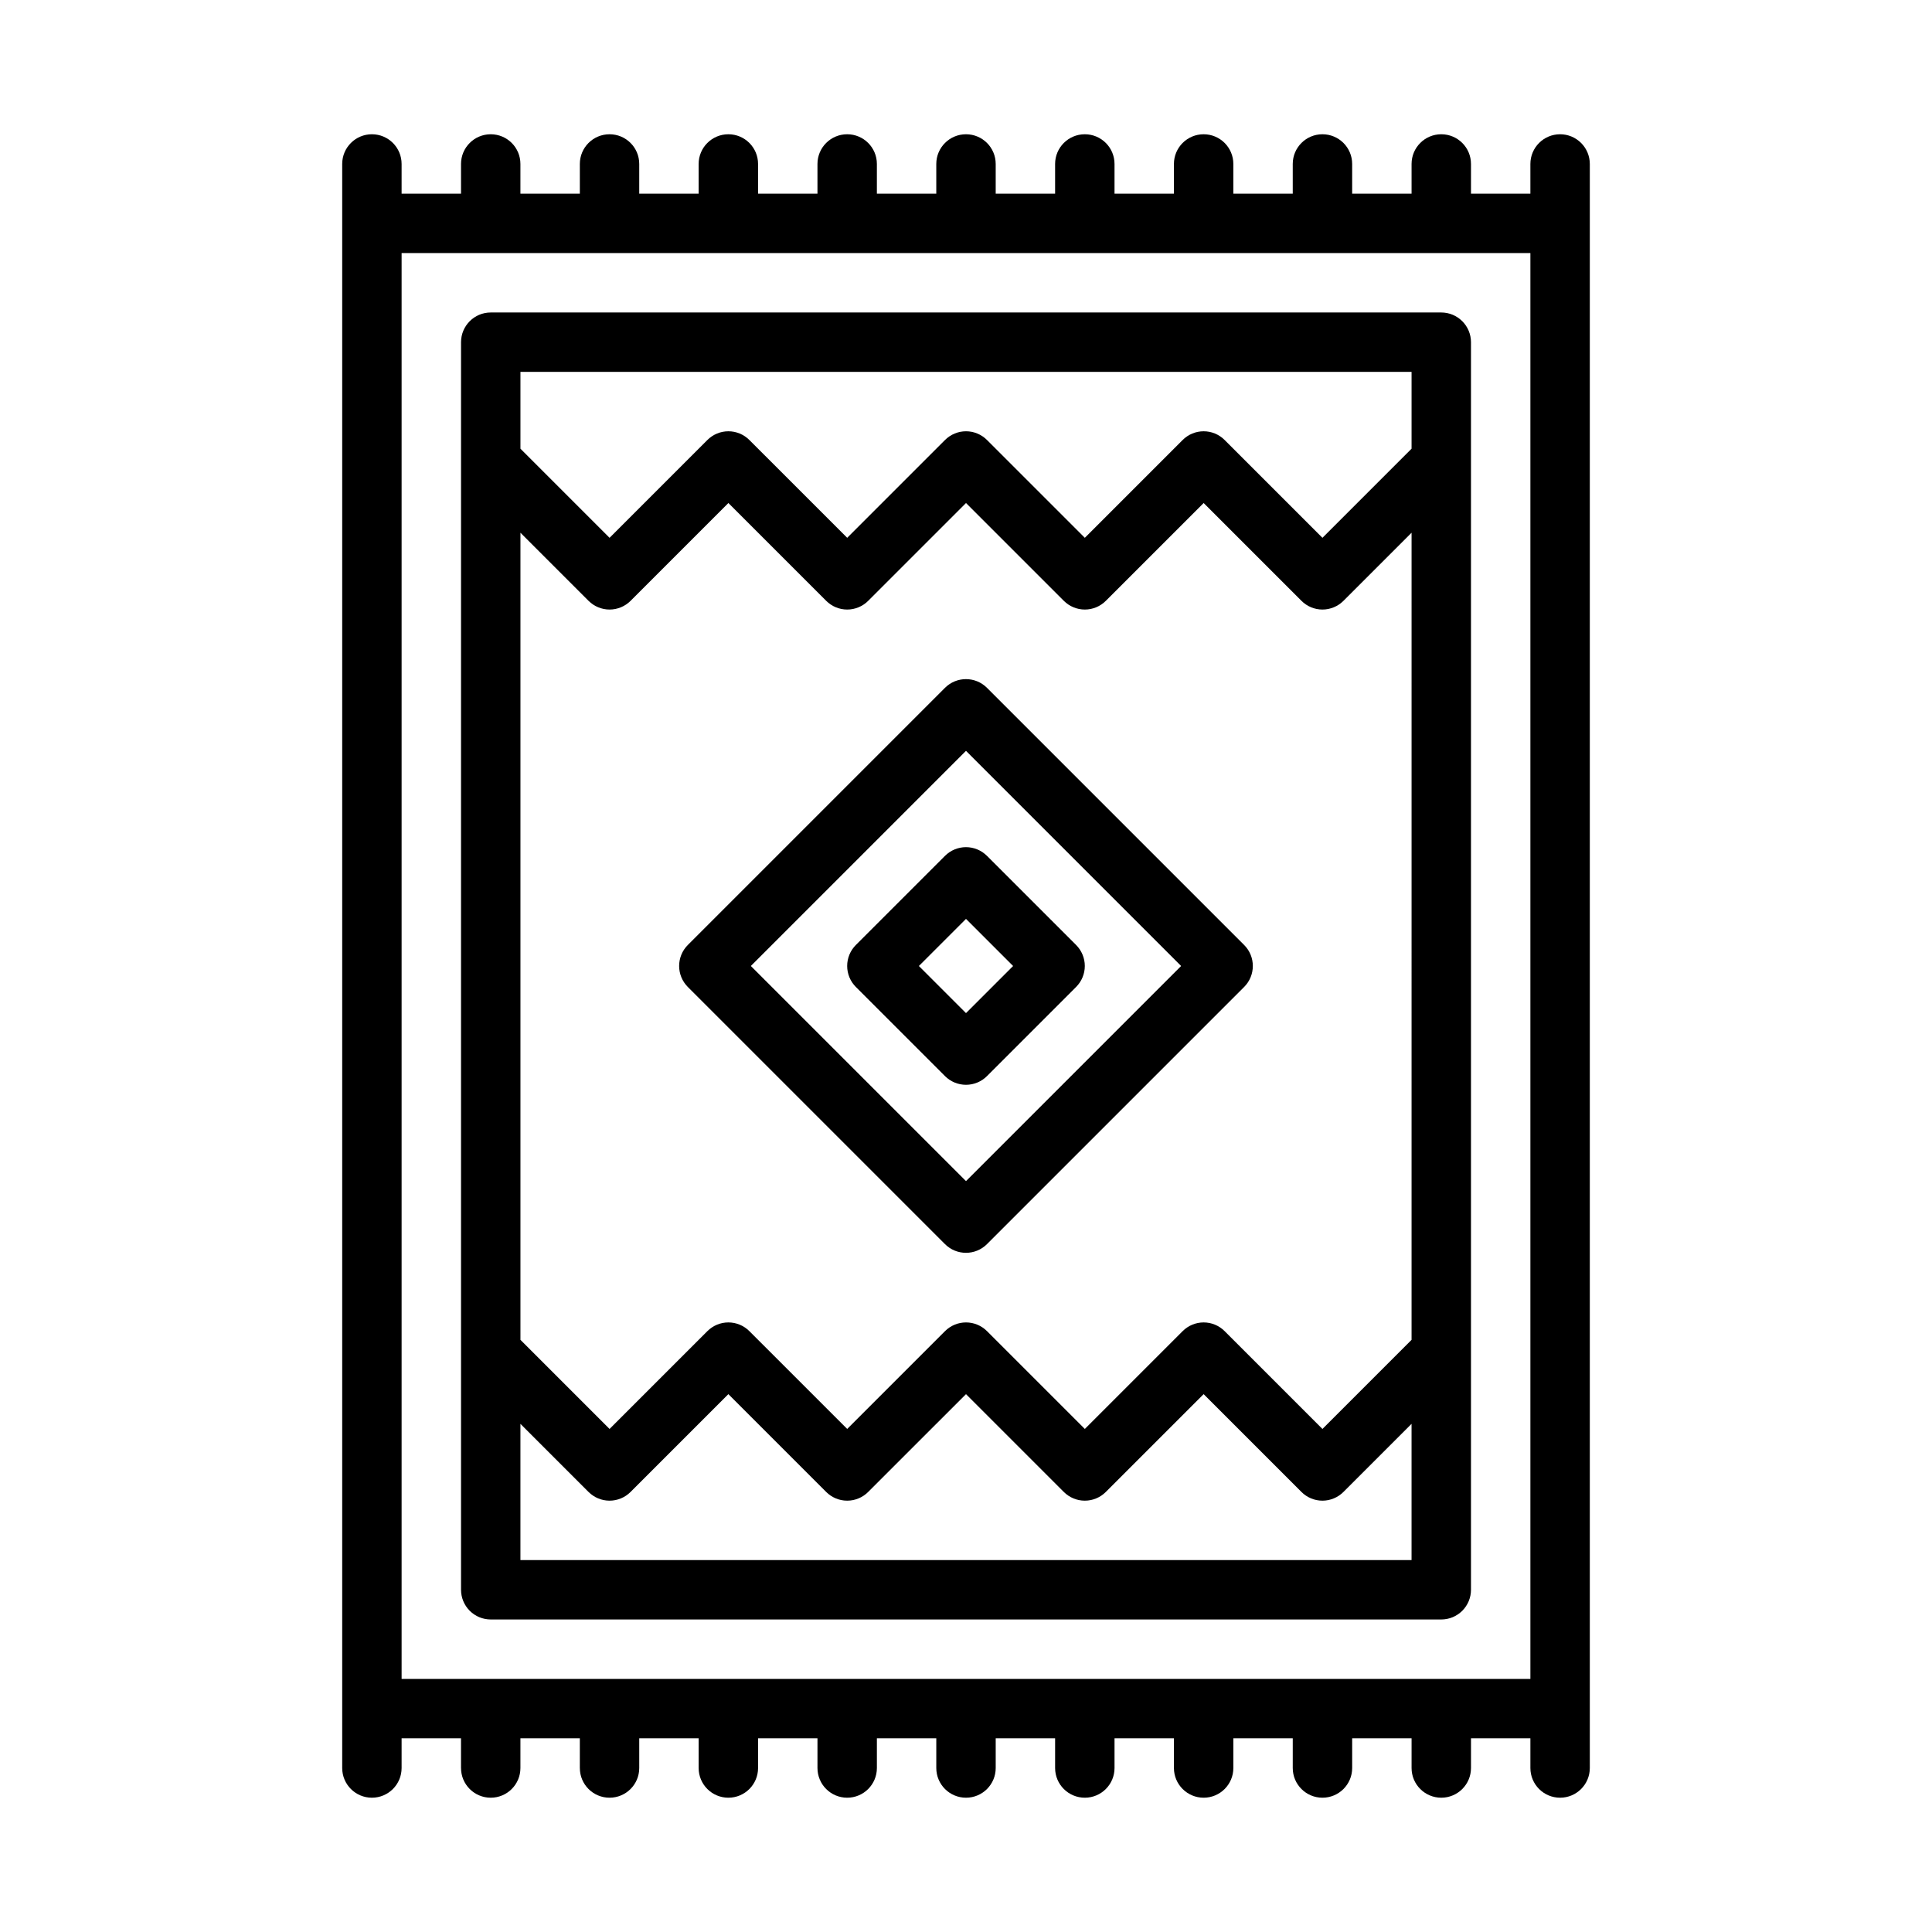
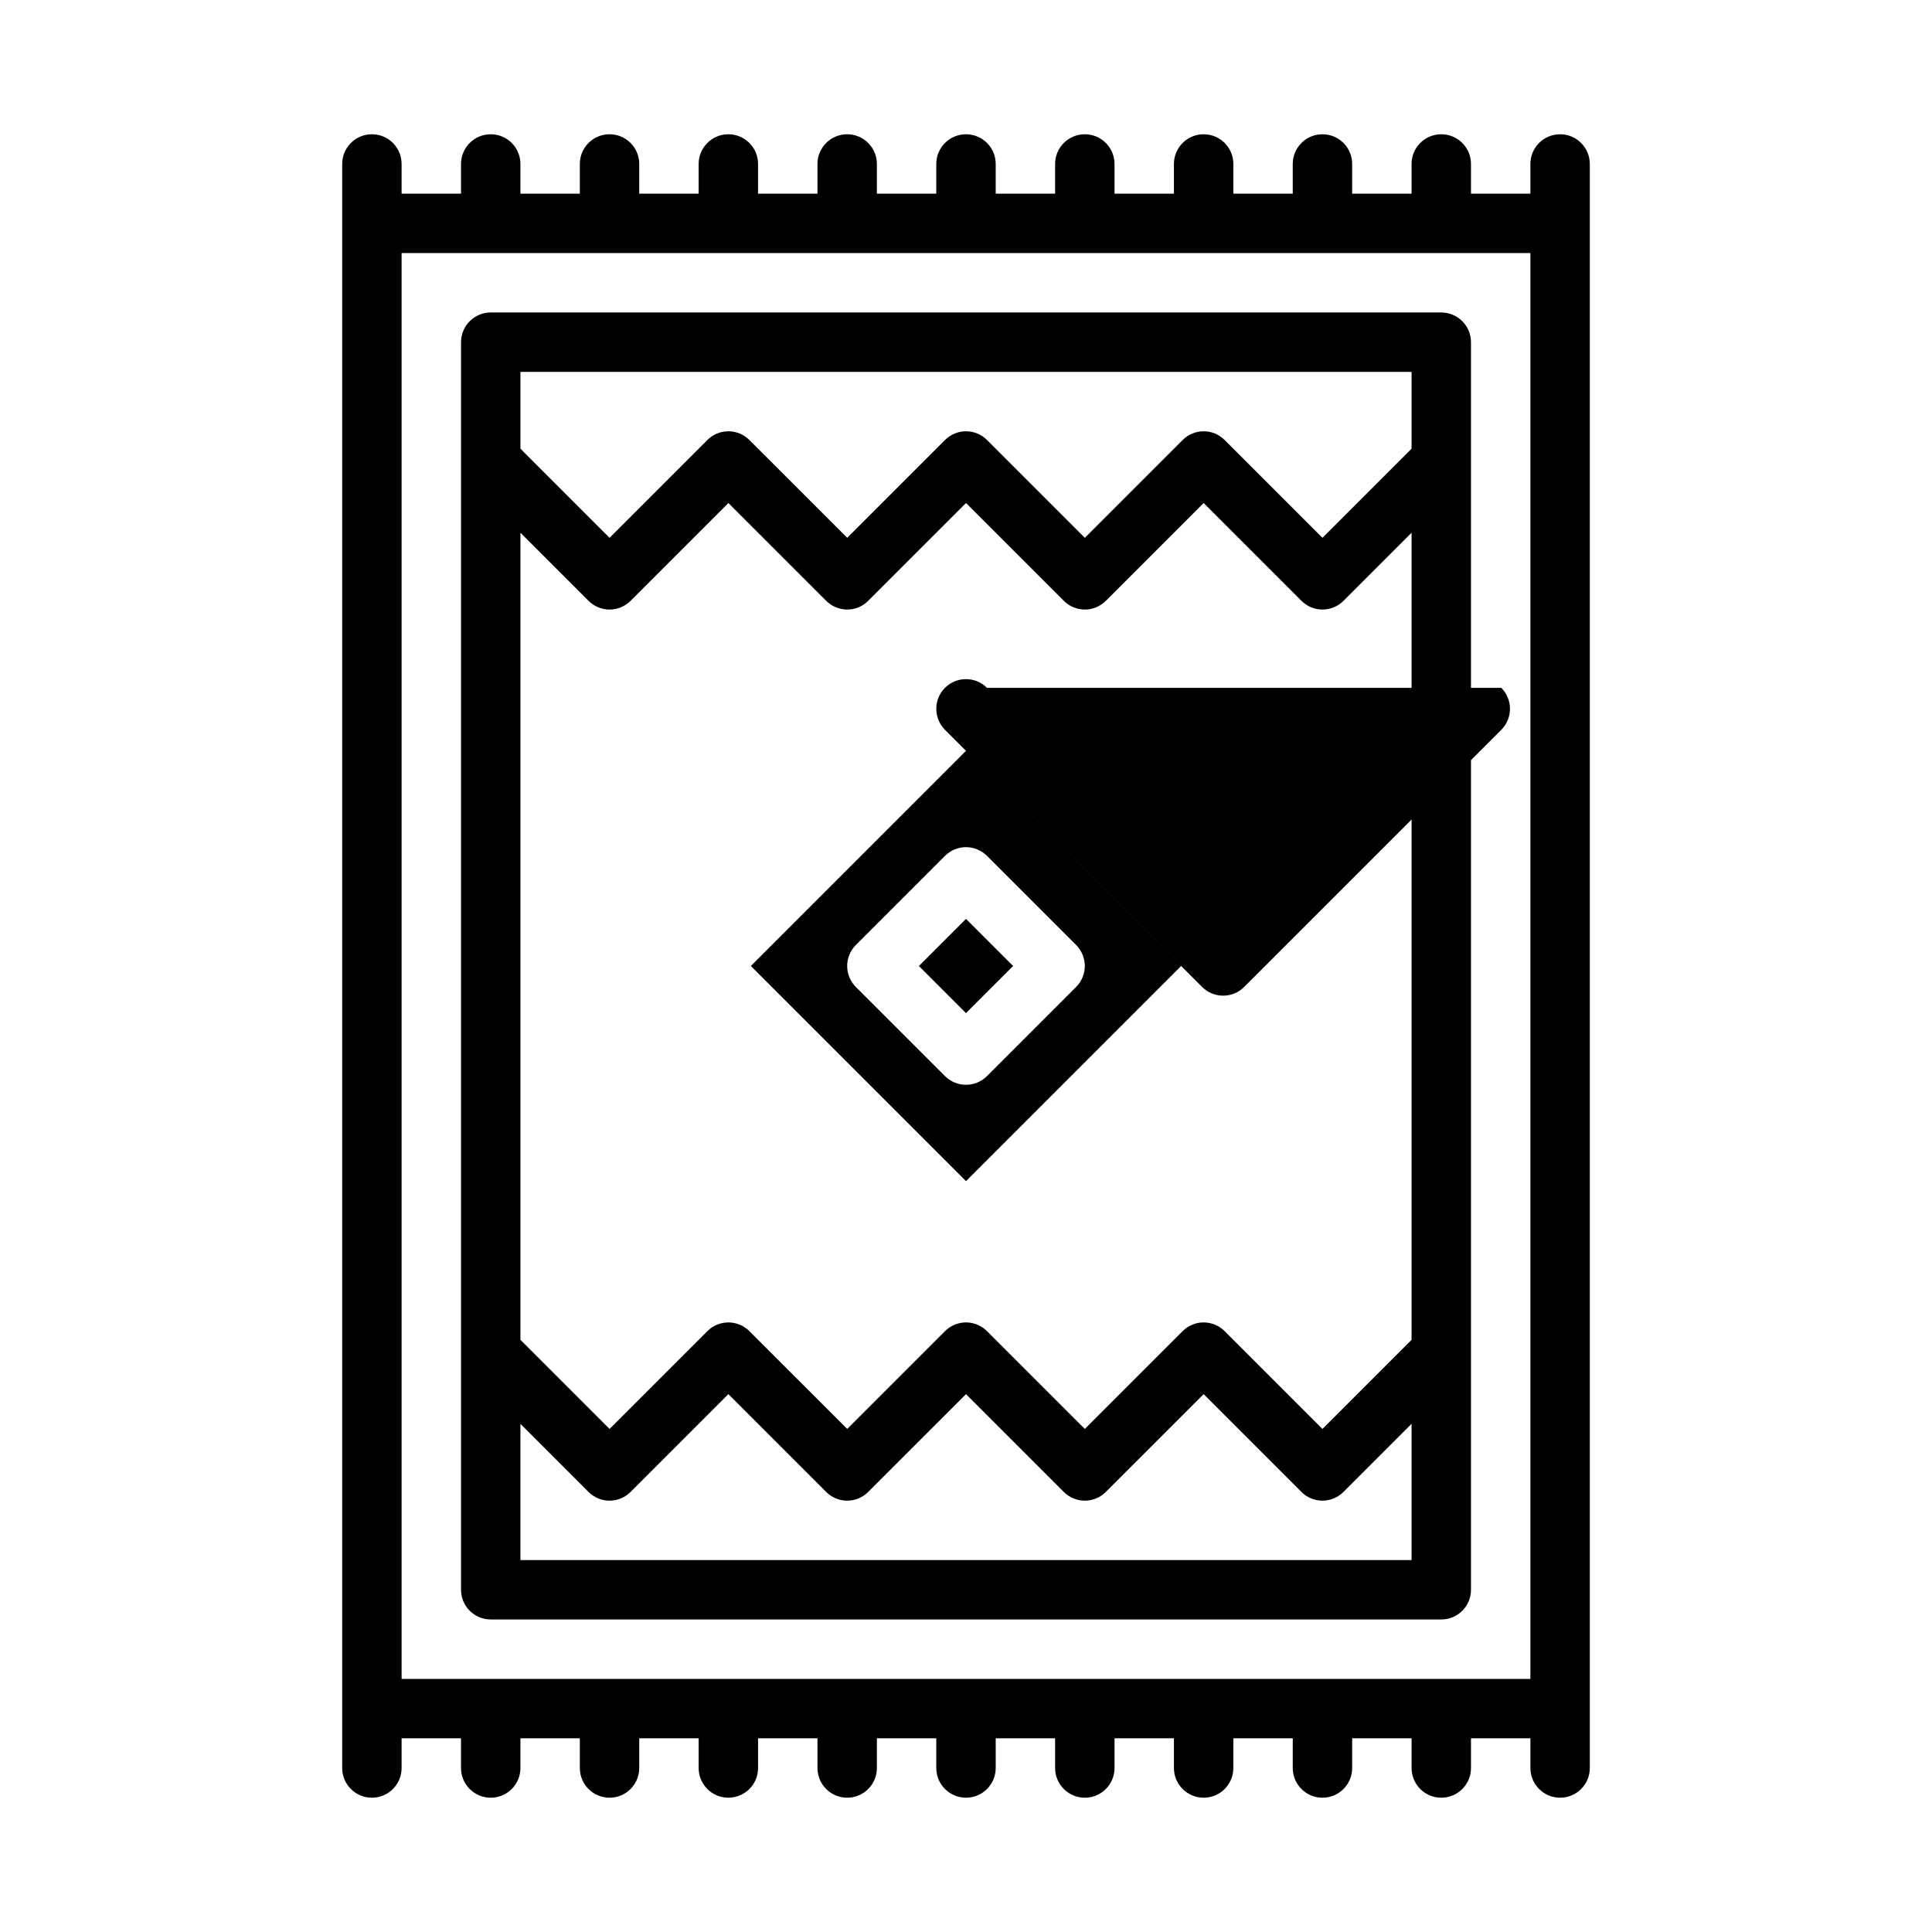
<svg xmlns="http://www.w3.org/2000/svg" fill="#000000" width="800px" height="800px" version="1.1" viewBox="144 144 512 512">
-   <path d="m557.44 179.58c-4.348 0-7.871 3.523-7.871 7.871v7.871h-15.742v-7.871c0-4.348-3.527-7.871-7.875-7.871-4.348 0-7.871 3.523-7.871 7.871v7.871h-15.742v-7.871c0-4.348-3.527-7.871-7.875-7.871-4.348 0-7.871 3.523-7.871 7.871v7.871h-15.742v-7.871c0-4.348-3.523-7.871-7.871-7.871-4.348 0-7.875 3.523-7.875 7.871v7.871h-15.742v-7.871c0-4.348-3.523-7.871-7.871-7.871-4.348 0-7.875 3.523-7.875 7.871v7.871h-15.742v-7.871c0-4.348-3.523-7.871-7.871-7.871s-7.875 3.523-7.875 7.871v7.871h-15.742v-7.871c0-4.348-3.523-7.871-7.871-7.871-4.348 0-7.875 3.523-7.875 7.871v7.871h-15.742v-7.871c0-4.348-3.523-7.871-7.871-7.871-4.348 0-7.875 3.523-7.875 7.871v7.871h-15.742v-7.871c0-4.348-3.523-7.871-7.871-7.871s-7.871 3.523-7.871 7.871v7.871h-15.746v-7.871c0-4.348-3.523-7.871-7.871-7.871s-7.871 3.523-7.871 7.871v7.871h-15.746v-7.871c0-4.348-3.523-7.871-7.871-7.871s-7.871 3.523-7.871 7.871v425.09c0 4.348 3.523 7.871 7.871 7.871s7.871-3.523 7.871-7.871v-7.871h15.742v7.871h0.004c0 4.348 3.523 7.871 7.871 7.871s7.871-3.523 7.871-7.871v-7.871h15.742v7.871h0.004c0 4.348 3.523 7.871 7.871 7.871s7.871-3.523 7.871-7.871v-7.871h15.742v7.871c0 4.348 3.527 7.871 7.875 7.871 4.348 0 7.871-3.523 7.871-7.871v-7.871h15.742v7.871c0 4.348 3.527 7.871 7.875 7.871 4.348 0 7.871-3.523 7.871-7.871v-7.871h15.742v7.871c0 4.348 3.527 7.871 7.875 7.871s7.871-3.523 7.871-7.871v-7.871h15.742v7.871c0 4.348 3.527 7.871 7.875 7.871 4.348 0 7.871-3.523 7.871-7.871v-7.871h15.742v7.871c0 4.348 3.527 7.871 7.875 7.871 4.348 0 7.871-3.523 7.871-7.871v-7.871h15.742v7.871c0 4.348 3.523 7.871 7.871 7.871 4.348 0 7.875-3.523 7.875-7.871v-7.871h15.742v7.871c0 4.348 3.523 7.871 7.871 7.871 4.348 0 7.875-3.523 7.875-7.871v-7.871h15.742v7.871c0 4.348 3.523 7.871 7.871 7.871s7.875-3.523 7.875-7.871v-425.09c0-2.086-0.832-4.09-2.309-5.566-1.477-1.477-3.477-2.305-5.566-2.305zm-307.01 31.488h299.14v377.86h-299.14zm275.52 362.11c2.09 0 4.09-0.828 5.566-2.305 1.477-1.477 2.309-3.481 2.309-5.566v-330.62c0-2.09-0.832-4.09-2.309-5.566-1.477-1.477-3.477-2.309-5.566-2.309h-251.9c-4.348 0-7.871 3.527-7.871 7.875v330.62c0 2.086 0.828 4.09 2.305 5.566 1.477 1.477 3.477 2.305 5.566 2.305zm-7.871-74.109-23.617 23.617-25.922-25.922c-1.473-1.477-3.477-2.309-5.562-2.309-2.09 0-4.09 0.832-5.566 2.309l-25.922 25.922-25.926-25.922c-1.473-1.477-3.477-2.309-5.562-2.309-2.09 0-4.09 0.832-5.566 2.309l-25.922 25.922-25.926-25.922c-1.473-1.477-3.477-2.309-5.562-2.309-2.09 0-4.09 0.832-5.566 2.309l-25.922 25.922-23.617-23.617v-213.89l18.051 18.051v-0.004c1.477 1.477 3.477 2.309 5.566 2.309 2.086 0 4.09-0.832 5.566-2.309l25.922-25.922 25.922 25.922c1.477 1.477 3.477 2.309 5.566 2.309 2.086 0 4.09-0.832 5.562-2.309l25.926-25.922 25.922 25.922c1.477 1.477 3.477 2.309 5.566 2.309 2.086 0 4.09-0.832 5.562-2.309l25.926-25.922 25.922 25.922c1.473 1.477 3.477 2.309 5.562 2.309 2.09 0 4.09-0.832 5.566-2.309l18.051-18.047zm-236.16 58.363v-36.098l18.051 18.051v-0.004c1.477 1.48 3.477 2.309 5.566 2.309 2.086 0 4.09-0.828 5.566-2.309l25.922-25.922 25.922 25.922c1.477 1.48 3.477 2.309 5.566 2.309 2.086 0 4.09-0.828 5.562-2.309l25.926-25.922 25.922 25.922c1.477 1.48 3.477 2.309 5.566 2.309 2.086 0 4.09-0.828 5.562-2.309l25.926-25.922 25.922 25.922c1.473 1.477 3.477 2.309 5.562 2.309 2.09 0 4.09-0.832 5.566-2.309l18.051-18.047v36.098zm236.16-314.88v20.355l-23.617 23.617-25.922-25.922c-1.473-1.477-3.477-2.309-5.562-2.309-2.09 0-4.09 0.832-5.566 2.309l-25.922 25.922-25.926-25.922c-1.473-1.477-3.477-2.309-5.562-2.309-2.09 0-4.09 0.832-5.566 2.309l-25.922 25.922-25.926-25.922c-1.473-1.477-3.477-2.309-5.562-2.309-2.09 0-4.09 0.832-5.566 2.309l-25.922 25.922-23.617-23.617v-20.355zm-112.52 83.727c-3.074-3.07-8.055-3.07-11.129 0l-68.148 68.148c-3.07 3.074-3.07 8.055 0 11.129l68.148 68.148c3.074 3.074 8.055 3.074 11.129 0l68.148-68.148c3.074-3.074 3.074-8.055 0-11.129zm-5.562 130.73-57.016-57.012 57.016-57.016 57.012 57.016zm-5.566-86.199-23.617 23.617c-1.477 1.477-2.305 3.481-2.305 5.566 0 2.086 0.828 4.09 2.305 5.566l23.617 23.617c1.477 1.477 3.477 2.305 5.566 2.305 2.086 0 4.09-0.828 5.562-2.305l23.617-23.617c1.477-1.477 2.309-3.481 2.309-5.566 0-2.086-0.832-4.09-2.309-5.566l-23.617-23.617v0.004c-1.473-1.477-3.477-2.309-5.566-2.309-2.086 0-4.086 0.832-5.562 2.309zm18.051 29.188-12.484 12.484-12.484-12.484 12.484-12.484z" />
+   <path d="m557.44 179.58c-4.348 0-7.871 3.523-7.871 7.871v7.871h-15.742v-7.871c0-4.348-3.527-7.871-7.875-7.871-4.348 0-7.871 3.523-7.871 7.871v7.871h-15.742v-7.871c0-4.348-3.527-7.871-7.875-7.871-4.348 0-7.871 3.523-7.871 7.871v7.871h-15.742v-7.871c0-4.348-3.523-7.871-7.871-7.871-4.348 0-7.875 3.523-7.875 7.871v7.871h-15.742v-7.871c0-4.348-3.523-7.871-7.871-7.871-4.348 0-7.875 3.523-7.875 7.871v7.871h-15.742v-7.871c0-4.348-3.523-7.871-7.871-7.871s-7.875 3.523-7.875 7.871v7.871h-15.742v-7.871c0-4.348-3.523-7.871-7.871-7.871-4.348 0-7.875 3.523-7.875 7.871v7.871h-15.742v-7.871c0-4.348-3.523-7.871-7.871-7.871-4.348 0-7.875 3.523-7.875 7.871v7.871h-15.742v-7.871c0-4.348-3.523-7.871-7.871-7.871s-7.871 3.523-7.871 7.871v7.871h-15.746v-7.871c0-4.348-3.523-7.871-7.871-7.871s-7.871 3.523-7.871 7.871v7.871h-15.746v-7.871c0-4.348-3.523-7.871-7.871-7.871s-7.871 3.523-7.871 7.871v425.09c0 4.348 3.523 7.871 7.871 7.871s7.871-3.523 7.871-7.871v-7.871h15.742v7.871h0.004c0 4.348 3.523 7.871 7.871 7.871s7.871-3.523 7.871-7.871v-7.871h15.742v7.871h0.004c0 4.348 3.523 7.871 7.871 7.871s7.871-3.523 7.871-7.871v-7.871h15.742v7.871c0 4.348 3.527 7.871 7.875 7.871 4.348 0 7.871-3.523 7.871-7.871v-7.871h15.742v7.871c0 4.348 3.527 7.871 7.875 7.871 4.348 0 7.871-3.523 7.871-7.871v-7.871h15.742v7.871c0 4.348 3.527 7.871 7.875 7.871s7.871-3.523 7.871-7.871v-7.871h15.742v7.871c0 4.348 3.527 7.871 7.875 7.871 4.348 0 7.871-3.523 7.871-7.871v-7.871h15.742v7.871c0 4.348 3.527 7.871 7.875 7.871 4.348 0 7.871-3.523 7.871-7.871v-7.871h15.742v7.871c0 4.348 3.523 7.871 7.871 7.871 4.348 0 7.875-3.523 7.875-7.871v-7.871h15.742v7.871c0 4.348 3.523 7.871 7.871 7.871 4.348 0 7.875-3.523 7.875-7.871v-7.871h15.742v7.871c0 4.348 3.523 7.871 7.871 7.871s7.875-3.523 7.875-7.871v-425.09c0-2.086-0.832-4.09-2.309-5.566-1.477-1.477-3.477-2.305-5.566-2.305zm-307.01 31.488h299.14v377.86h-299.14zm275.52 362.11c2.09 0 4.09-0.828 5.566-2.305 1.477-1.477 2.309-3.481 2.309-5.566v-330.62c0-2.09-0.832-4.09-2.309-5.566-1.477-1.477-3.477-2.309-5.566-2.309h-251.9c-4.348 0-7.871 3.527-7.871 7.875v330.62c0 2.086 0.828 4.09 2.305 5.566 1.477 1.477 3.477 2.305 5.566 2.305zm-7.871-74.109-23.617 23.617-25.922-25.922c-1.473-1.477-3.477-2.309-5.562-2.309-2.09 0-4.09 0.832-5.566 2.309l-25.922 25.922-25.926-25.922c-1.473-1.477-3.477-2.309-5.562-2.309-2.09 0-4.09 0.832-5.566 2.309l-25.922 25.922-25.926-25.922c-1.473-1.477-3.477-2.309-5.562-2.309-2.09 0-4.09 0.832-5.566 2.309l-25.922 25.922-23.617-23.617v-213.89l18.051 18.051v-0.004c1.477 1.477 3.477 2.309 5.566 2.309 2.086 0 4.09-0.832 5.566-2.309l25.922-25.922 25.922 25.922c1.477 1.477 3.477 2.309 5.566 2.309 2.086 0 4.09-0.832 5.562-2.309l25.926-25.922 25.922 25.922c1.477 1.477 3.477 2.309 5.566 2.309 2.086 0 4.09-0.832 5.562-2.309l25.926-25.922 25.922 25.922c1.473 1.477 3.477 2.309 5.562 2.309 2.09 0 4.09-0.832 5.566-2.309l18.051-18.047zm-236.16 58.363v-36.098l18.051 18.051v-0.004c1.477 1.48 3.477 2.309 5.566 2.309 2.086 0 4.09-0.828 5.566-2.309l25.922-25.922 25.922 25.922c1.477 1.48 3.477 2.309 5.566 2.309 2.086 0 4.09-0.828 5.562-2.309l25.926-25.922 25.922 25.922c1.477 1.48 3.477 2.309 5.566 2.309 2.086 0 4.09-0.828 5.562-2.309l25.926-25.922 25.922 25.922c1.473 1.477 3.477 2.309 5.562 2.309 2.09 0 4.09-0.832 5.566-2.309l18.051-18.047v36.098zm236.16-314.88v20.355l-23.617 23.617-25.922-25.922c-1.473-1.477-3.477-2.309-5.562-2.309-2.09 0-4.09 0.832-5.566 2.309l-25.922 25.922-25.926-25.922c-1.473-1.477-3.477-2.309-5.562-2.309-2.09 0-4.09 0.832-5.566 2.309l-25.922 25.922-25.926-25.922c-1.473-1.477-3.477-2.309-5.562-2.309-2.09 0-4.09 0.832-5.566 2.309l-25.922 25.922-23.617-23.617v-20.355zm-112.52 83.727c-3.074-3.07-8.055-3.07-11.129 0c-3.07 3.074-3.07 8.055 0 11.129l68.148 68.148c3.074 3.074 8.055 3.074 11.129 0l68.148-68.148c3.074-3.074 3.074-8.055 0-11.129zm-5.562 130.73-57.016-57.012 57.016-57.016 57.012 57.016zm-5.566-86.199-23.617 23.617c-1.477 1.477-2.305 3.481-2.305 5.566 0 2.086 0.828 4.09 2.305 5.566l23.617 23.617c1.477 1.477 3.477 2.305 5.566 2.305 2.086 0 4.09-0.828 5.562-2.305l23.617-23.617c1.477-1.477 2.309-3.481 2.309-5.566 0-2.086-0.832-4.09-2.309-5.566l-23.617-23.617v0.004c-1.473-1.477-3.477-2.309-5.566-2.309-2.086 0-4.086 0.832-5.562 2.309zm18.051 29.188-12.484 12.484-12.484-12.484 12.484-12.484z" />
</svg>